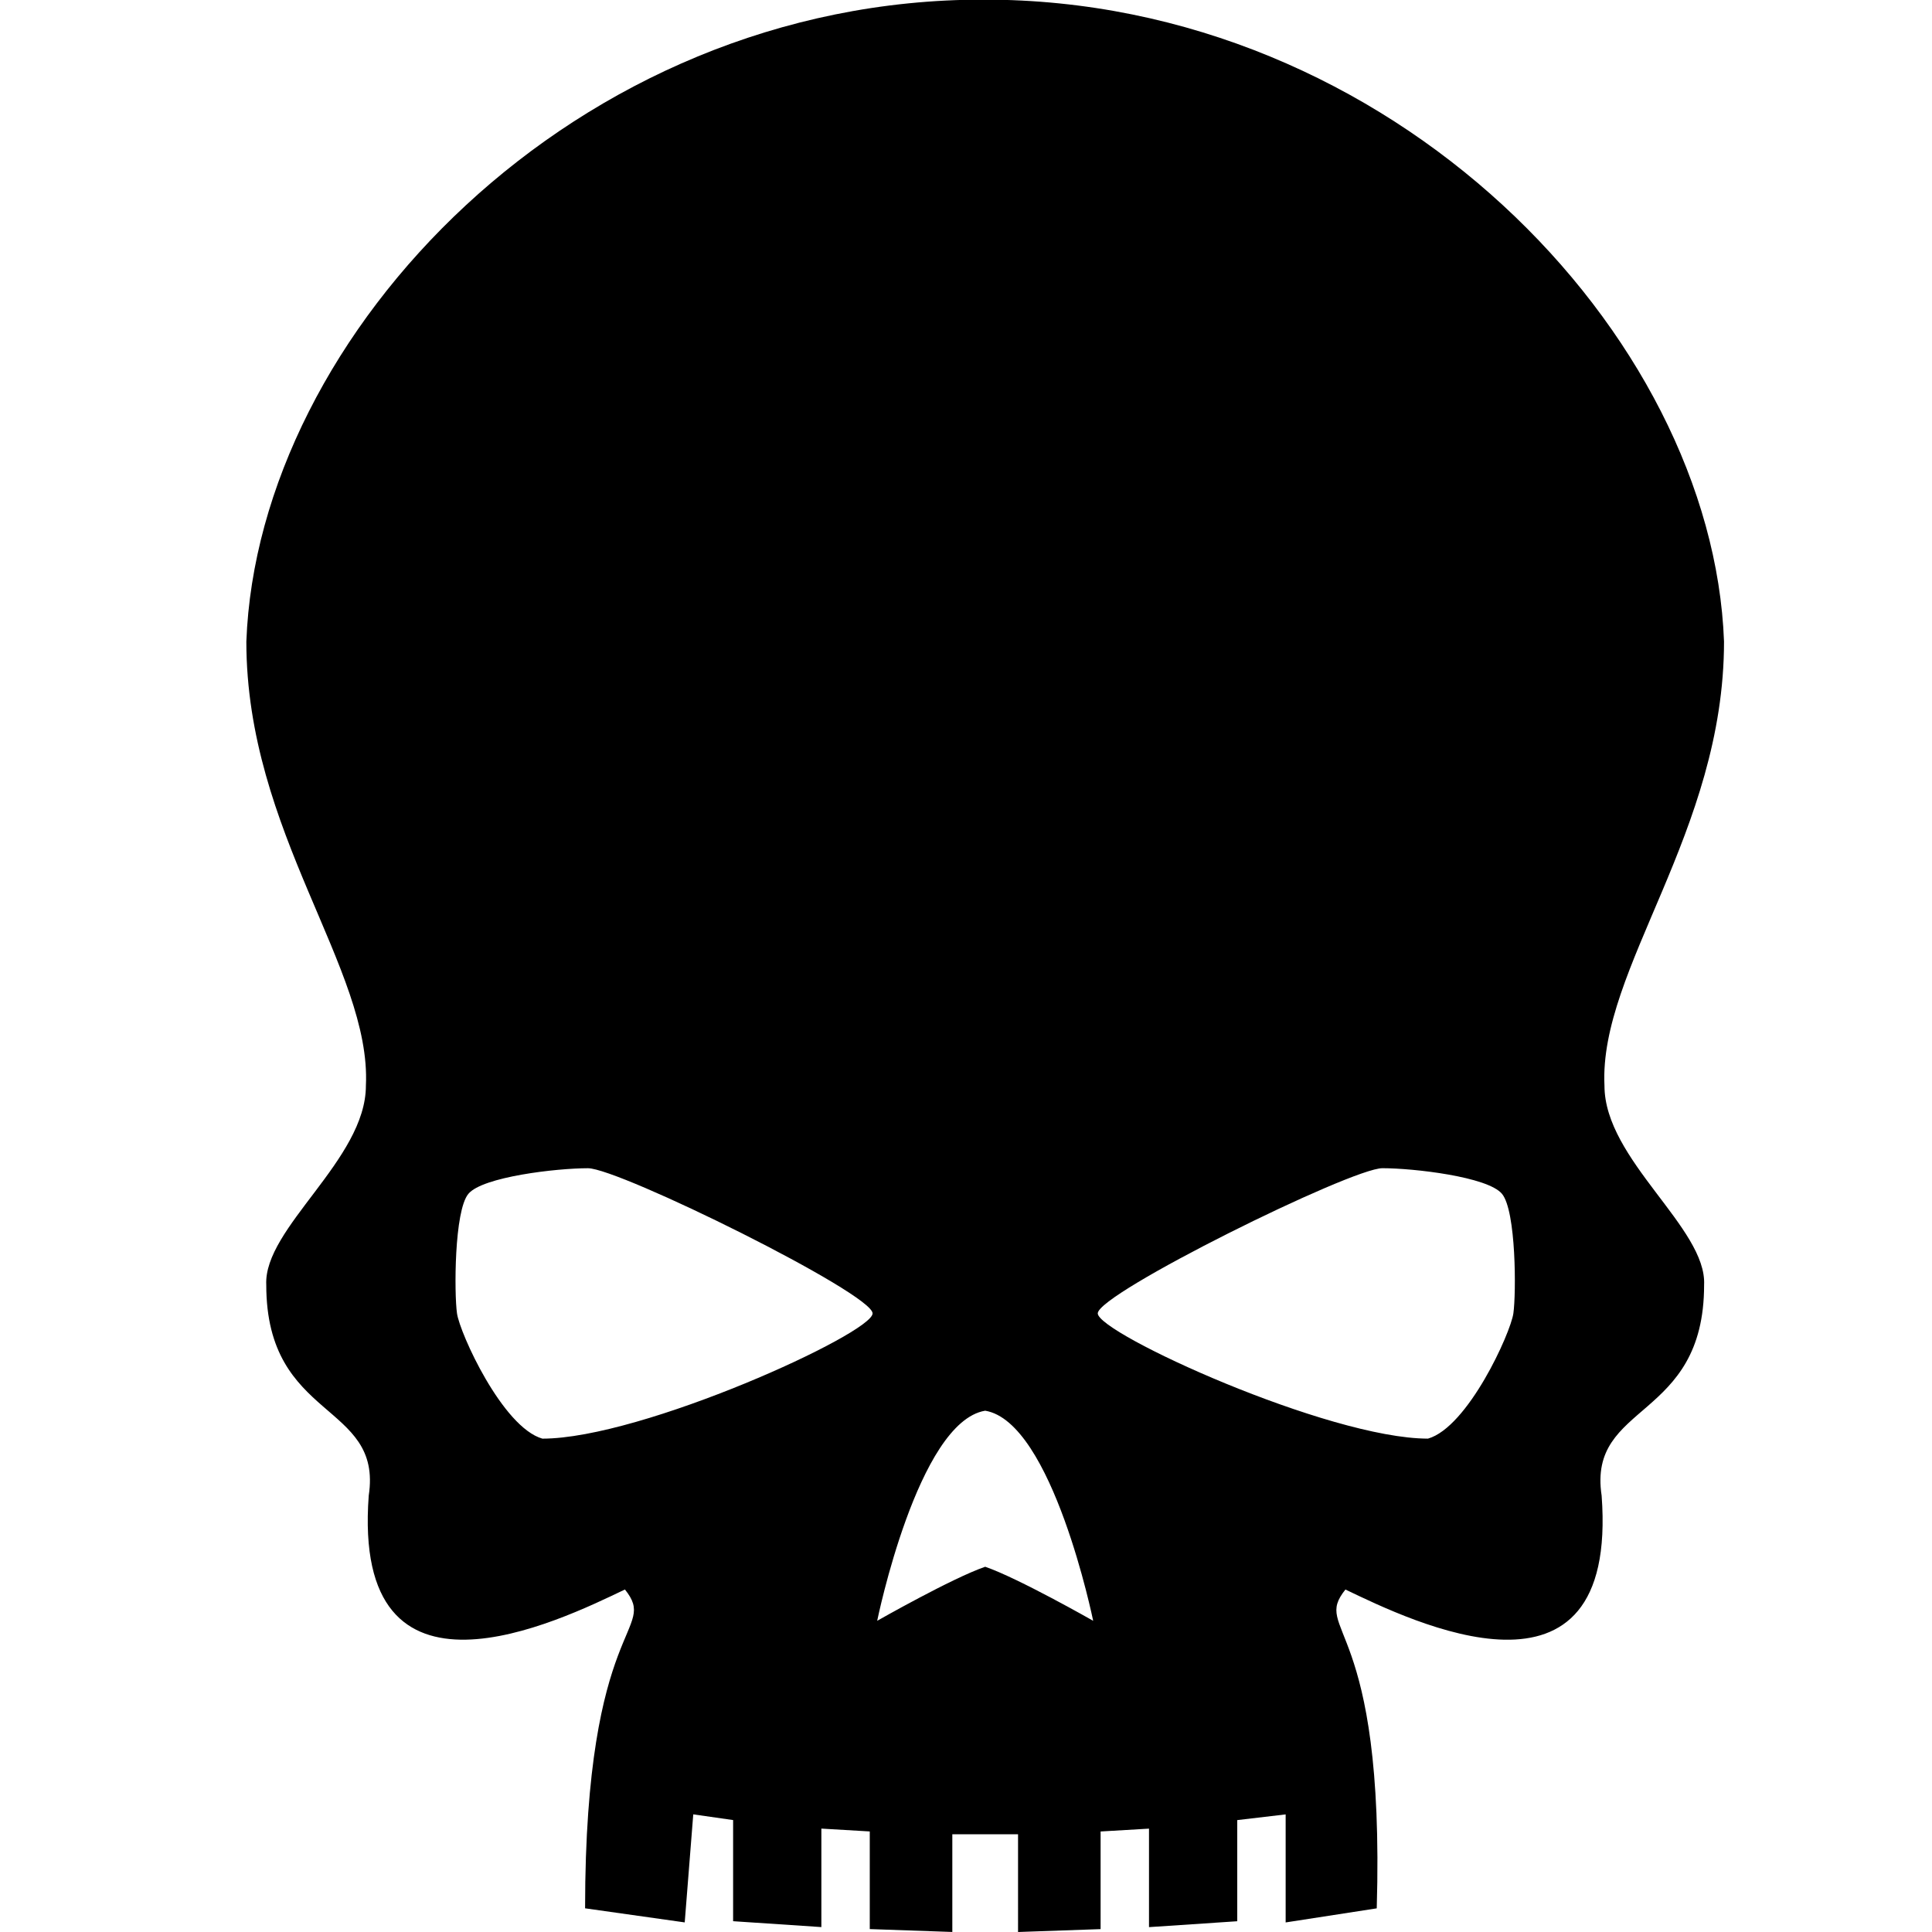
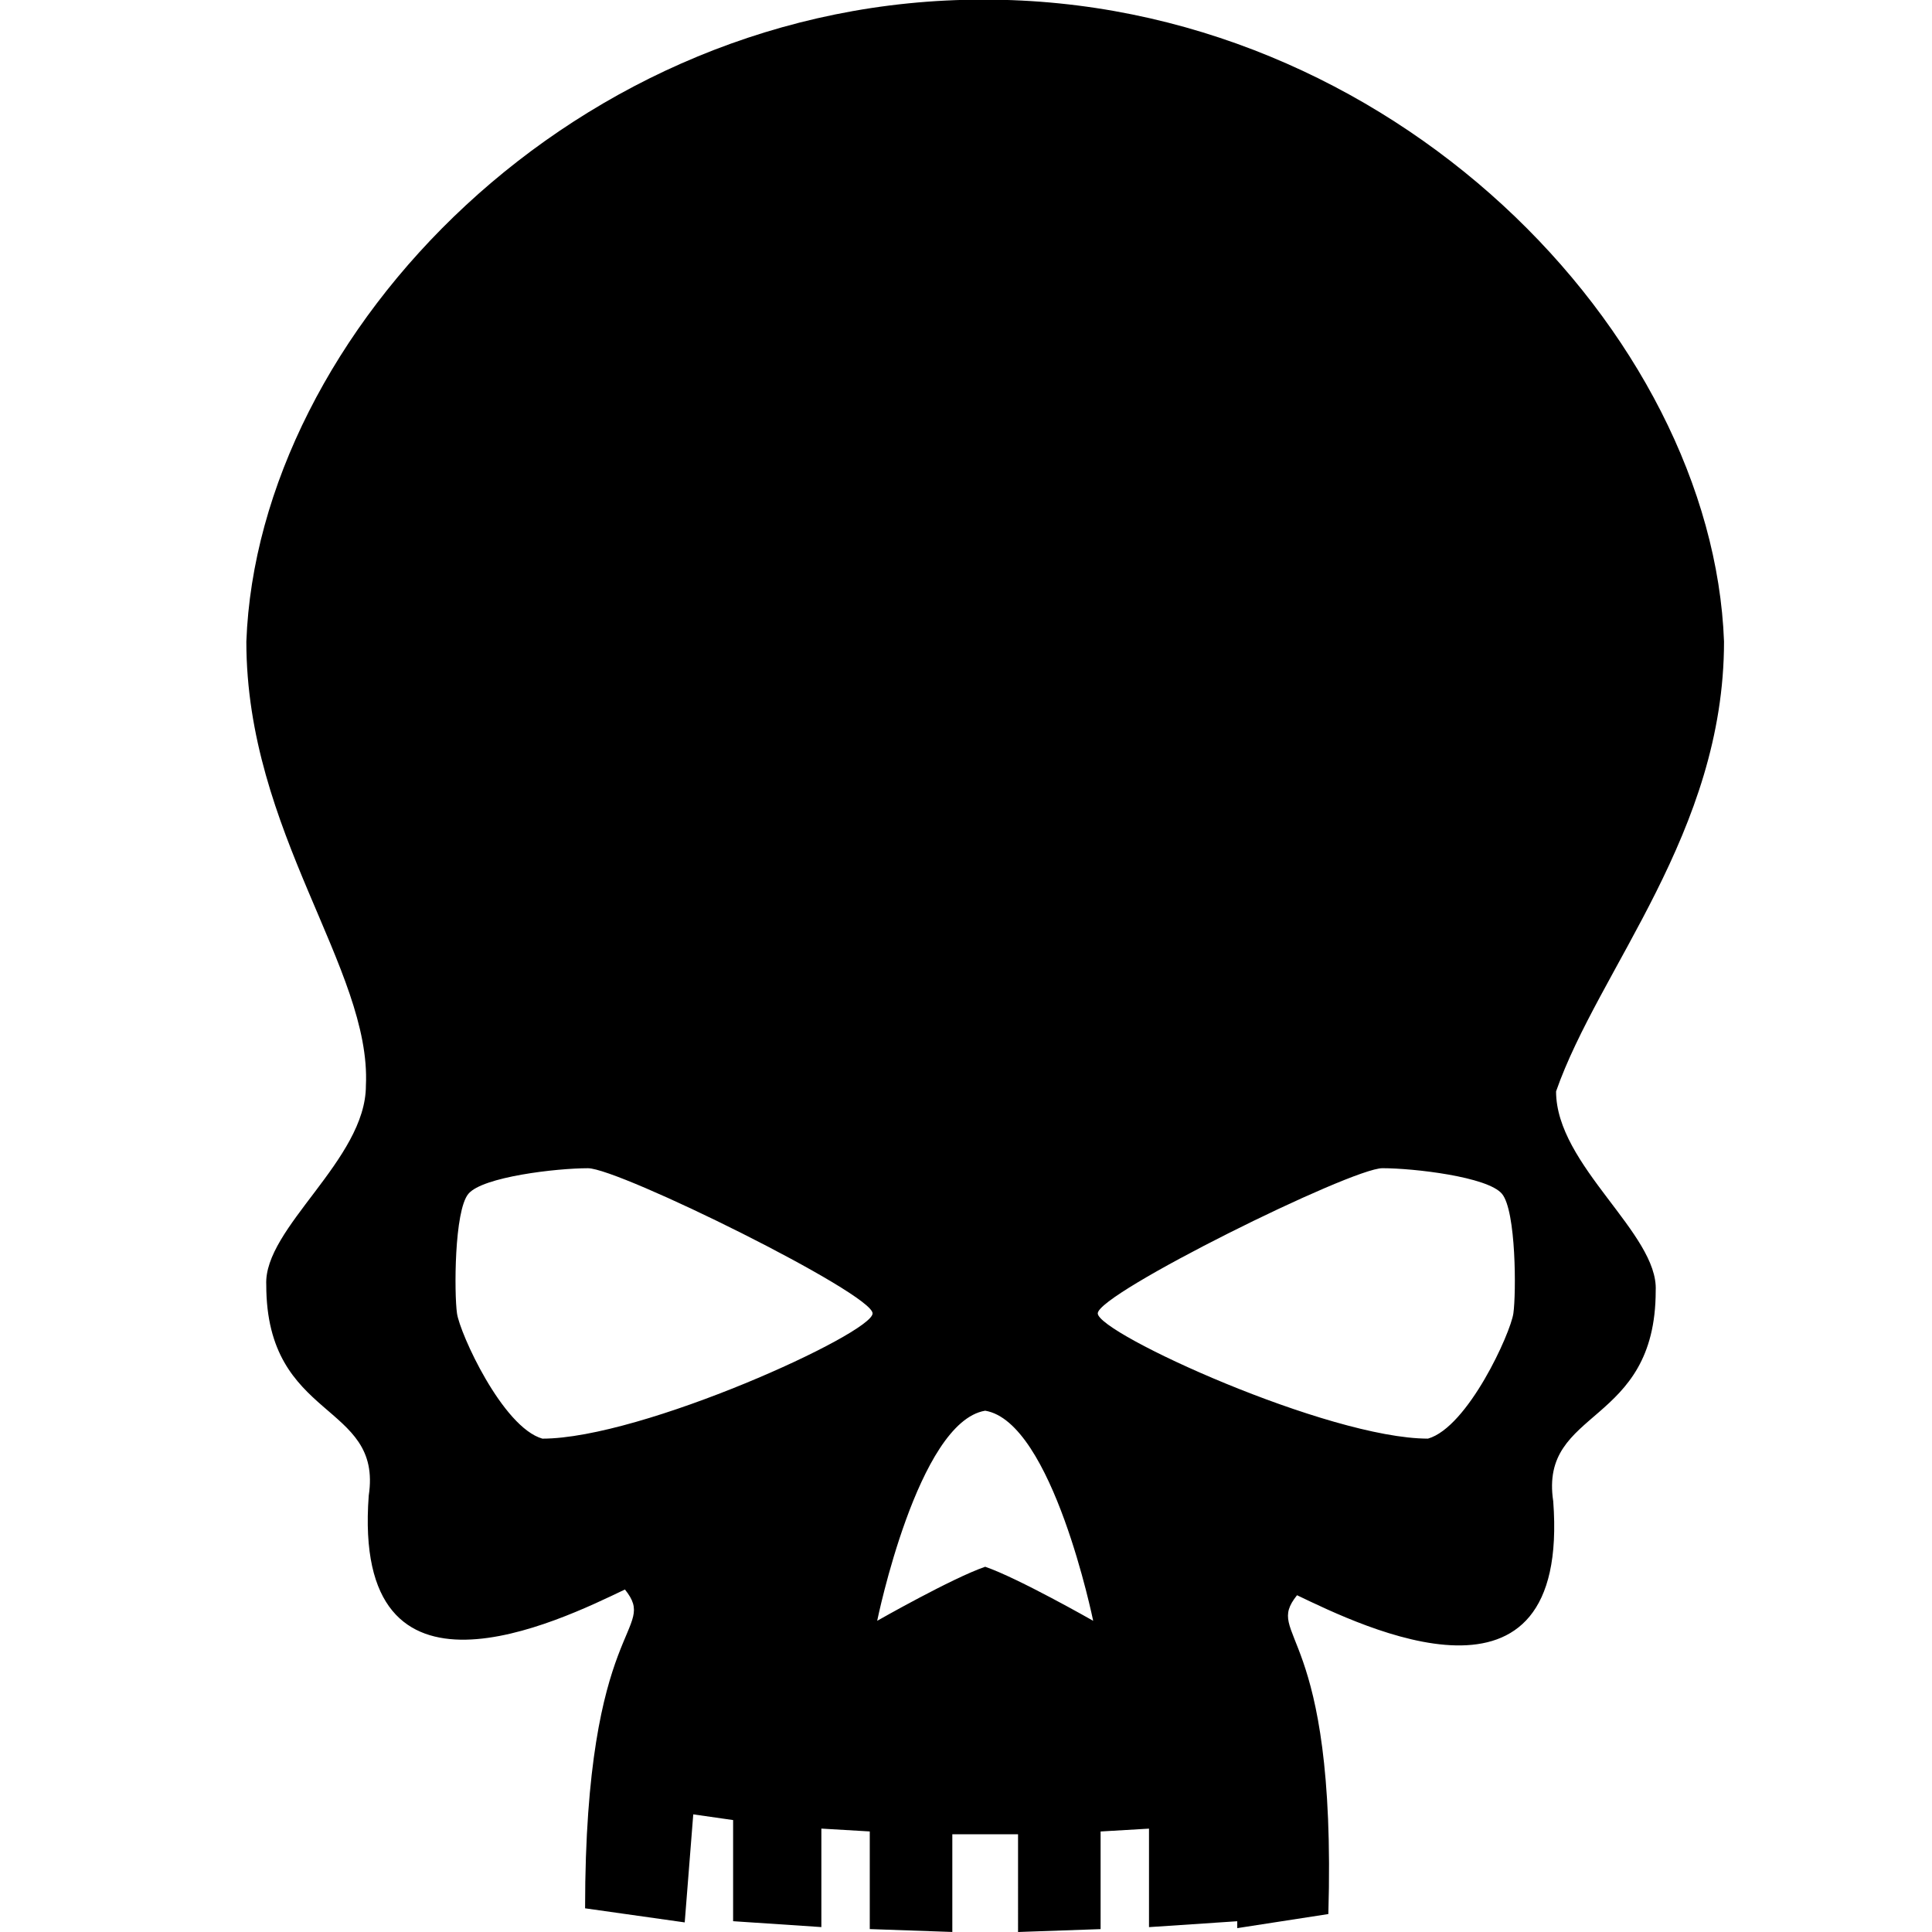
<svg xmlns="http://www.w3.org/2000/svg" version="1.1" id="Layer_3" x="0px" y="0px" viewBox="0 0 1000 1000" style="enable-background:new 0 0 1000 1000;" xml:space="preserve">
-   <path d="M892.35,332.07C886.46,172.94,720.63-0.44,509.12-0.19C297.62-0.44,133.4,172.94,127.51,332.07  c0,98.72,64.83,169.44,61.88,229.86c0,38.31-53.04,73.67-51.57,103.14c0,70.72,60.41,60.41,53.04,109.03  c-8.84,117.87,98.72,64.83,132.61,48.62c17.68,22.1-20.63,14.73-20.63,165.02l51.57,7.29l4.42-55.92l20.63,2.95v52.35l45.68,3.05  v-50.98l25.05,1.47v50.54l42.73,1.49v-50.56h34.02V1000l42.73-1.49v-50.54l25.05-1.47v50.98l45.68-3.05v-52.35l25.05-2.95v55.92  l47.15-7.29c4.42-150.29-33.89-142.92-16.21-165.02c33.89,16.21,141.45,69.25,132.61-48.62c-7.37-48.62,53.04-38.31,53.04-109.03  c1.47-29.47-51.57-64.83-51.57-103.14C827.52,501.52,892.35,430.79,892.35,332.07z M280.74,744.64  c-20.63-5.89-42.73-54.52-44.2-64.83c-1.47-10.31-1.47-53.04,5.89-61.88s45.68-13.26,61.88-13.26s147.34,64.83,147.34,75.14  C451.66,690.12,332.31,744.64,280.74,744.64z M509.94,810.95L509.94,810.95C509.93,810.95,509.93,810.95,509.94,810.95  c-0.01,0-0.01,0-0.02-0.01v0.01c-17.06,5.85-55.89,27.98-55.89,27.98s21.02-102.99,55.9-108.75c34.87,5.76,55.9,108.75,55.9,108.75  S527,816.8,509.94,810.95z M783.32,679.8c-1.47,10.31-23.57,58.94-44.2,64.83c-51.57,0-170.92-54.52-170.92-64.83  c0-10.31,131.14-75.14,147.34-75.14c16.21,0,54.52,4.42,61.88,13.26C784.79,626.76,784.79,669.49,783.32,679.8z" />
+   <path d="M892.35,332.07C886.46,172.94,720.63-0.44,509.12-0.19C297.62-0.44,133.4,172.94,127.51,332.07  c0,98.72,64.83,169.44,61.88,229.86c0,38.31-53.04,73.67-51.57,103.14c0,70.72,60.41,60.41,53.04,109.03  c-8.84,117.87,98.72,64.83,132.61,48.62c17.68,22.1-20.63,14.73-20.63,165.02l51.57,7.29l4.42-55.92l20.63,2.95v52.35l45.68,3.05  v-50.98l25.05,1.47v50.54l42.73,1.49v-50.56h34.02V1000l42.73-1.49v-50.54l25.05-1.47v50.98l45.68-3.05v-52.35v55.92  l47.15-7.29c4.42-150.29-33.89-142.92-16.21-165.02c33.89,16.21,141.45,69.25,132.61-48.62c-7.37-48.62,53.04-38.31,53.04-109.03  c1.47-29.47-51.57-64.83-51.57-103.14C827.52,501.52,892.35,430.79,892.35,332.07z M280.74,744.64  c-20.63-5.89-42.73-54.52-44.2-64.83c-1.47-10.31-1.47-53.04,5.89-61.88s45.68-13.26,61.88-13.26s147.34,64.83,147.34,75.14  C451.66,690.12,332.31,744.64,280.74,744.64z M509.94,810.95L509.94,810.95C509.93,810.95,509.93,810.95,509.94,810.95  c-0.01,0-0.01,0-0.02-0.01v0.01c-17.06,5.85-55.89,27.98-55.89,27.98s21.02-102.99,55.9-108.75c34.87,5.76,55.9,108.75,55.9,108.75  S527,816.8,509.94,810.95z M783.32,679.8c-1.47,10.31-23.57,58.94-44.2,64.83c-51.57,0-170.92-54.52-170.92-64.83  c0-10.31,131.14-75.14,147.34-75.14c16.21,0,54.52,4.42,61.88,13.26C784.79,626.76,784.79,669.49,783.32,679.8z" />
</svg>